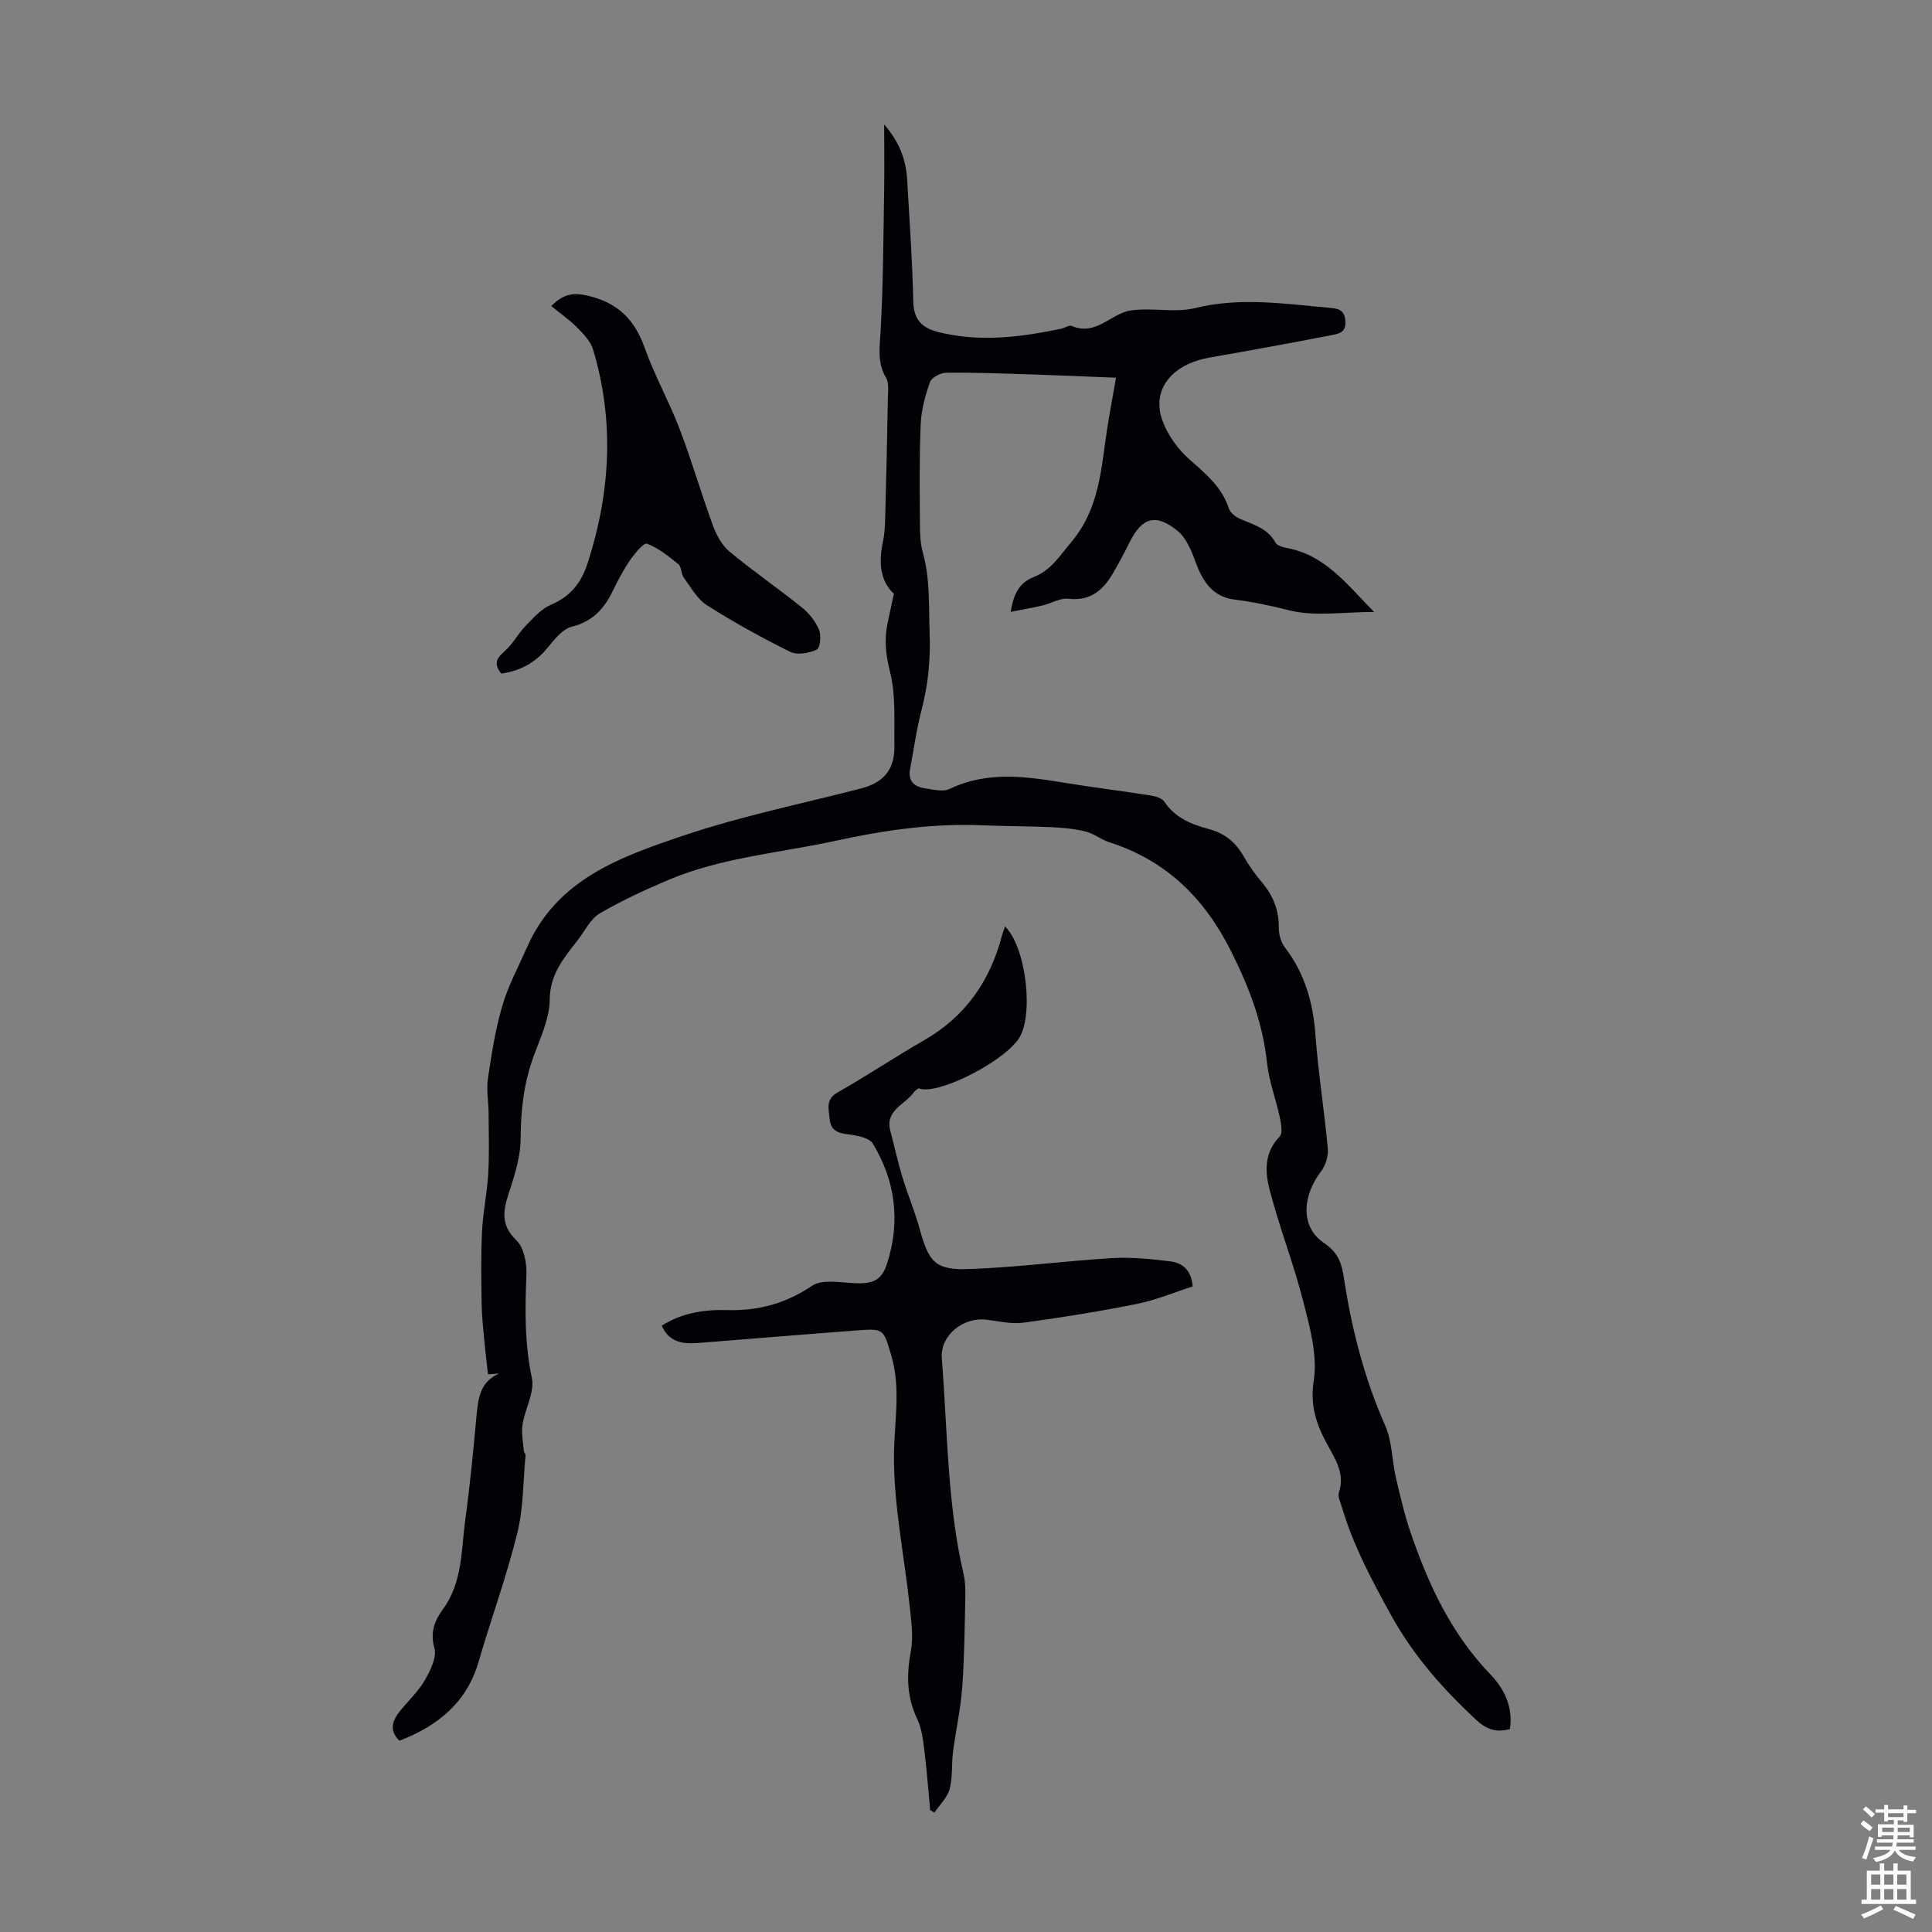
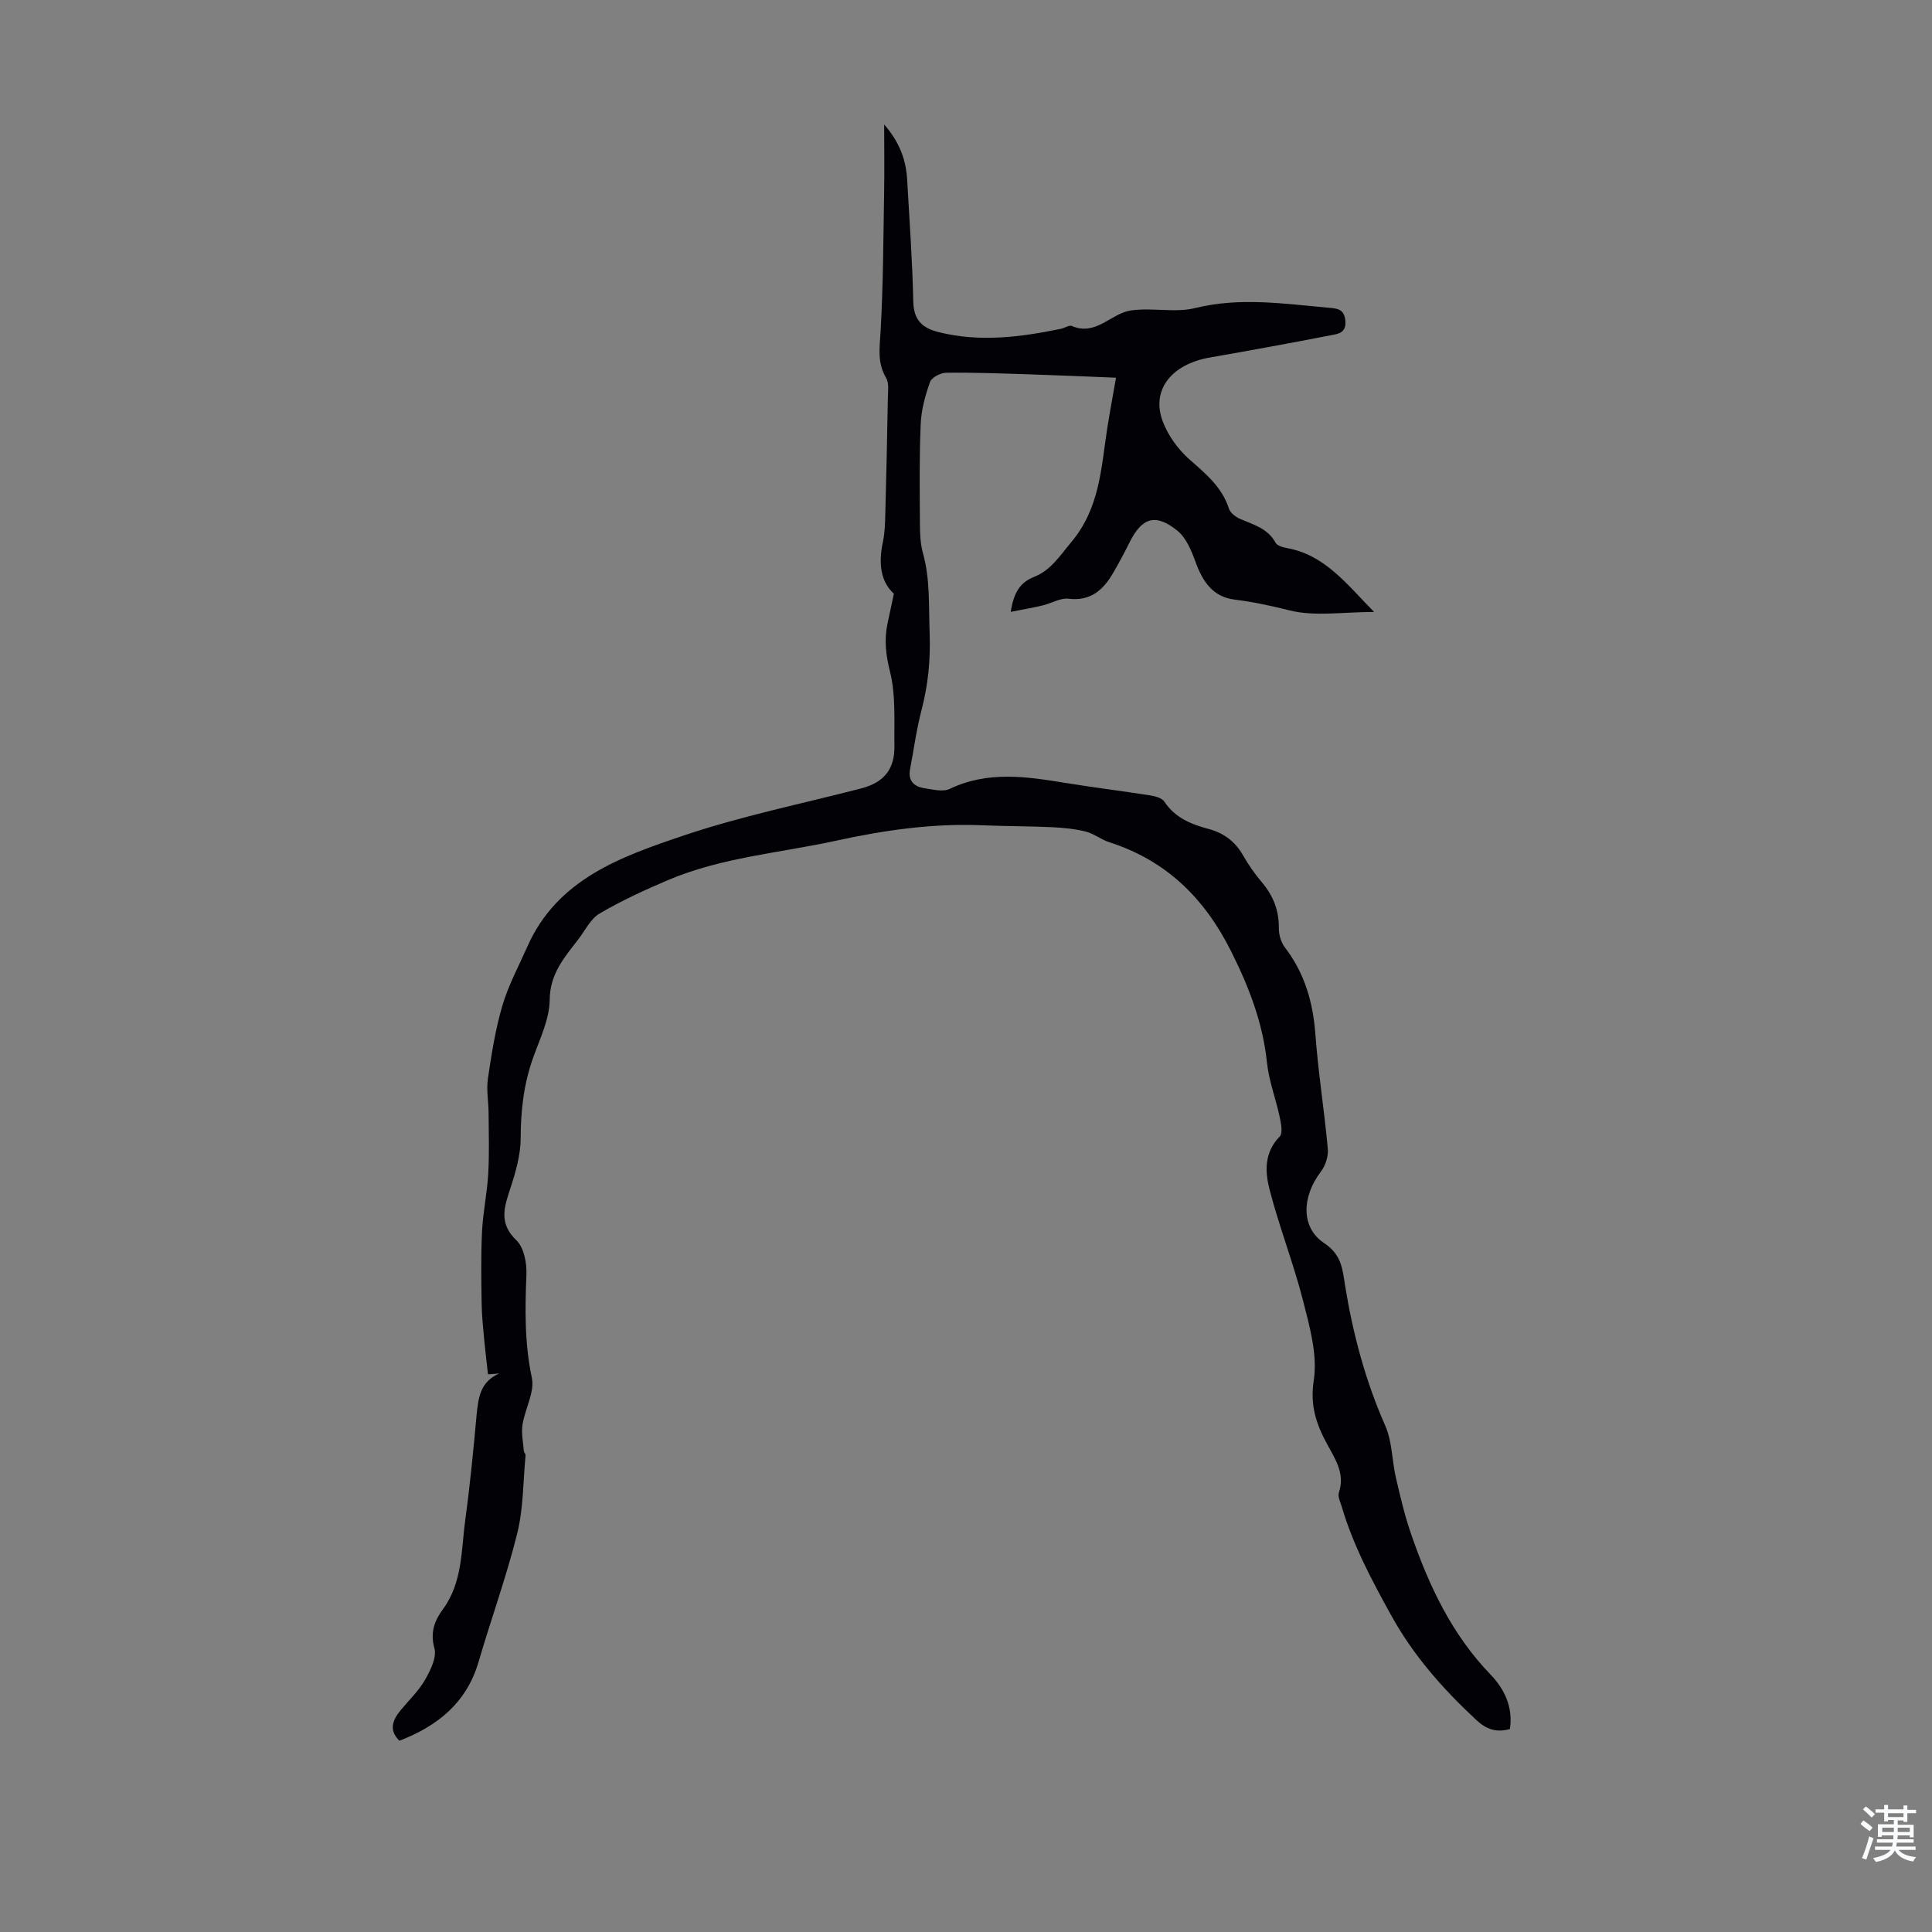
<svg xmlns="http://www.w3.org/2000/svg" enable-background="new 0 0 400 400" viewBox="0 0 400 400">
  <rect x="0" y="0" width="400" height="400" fill="#808080" stroke="none" />
  <g fill="#010106">
    <path d="m103.34 284.37c-.96.07-1.93.14-2.3.17-.26-2.33-.54-4.5-.74-6.68-.24-2.62-.54-5.24-.58-7.87-.08-5.01-.16-10.03.08-15.02.19-3.98 1.05-7.92 1.28-11.9.24-4.16.11-8.34.08-12.52-.01-2.42-.49-4.9-.14-7.26.75-5.08 1.55-10.2 3-15.11 1.24-4.21 3.38-8.16 5.17-12.21 6.2-14 19.41-18.61 32.25-22.95 12.01-4.06 24.53-6.6 36.84-9.78 4.7-1.22 6.98-3.93 6.9-8.84-.08-5.13.31-10.44-.91-15.32-.88-3.5-1.23-6.64-.51-10.04.4-1.9.82-3.79 1.31-6.11-2.89-2.67-3.16-6.51-2.28-10.7.37-1.74.44-3.55.49-5.34.22-8.14.4-16.27.54-24.41.03-1.44.28-3.15-.37-4.26-1.87-3.15-1.32-6.28-1.13-9.67.54-9.59.57-19.2.73-28.81.08-4.41.01-8.83.01-13.97 3.23 3.72 4.53 7.39 4.76 11.48.47 8.38 1.09 16.75 1.26 25.13.08 3.92 1.88 5.56 5.35 6.41 8.5 2.09 16.88 1.01 25.25-.72.76-.16 1.68-.82 2.23-.58 5 2.16 8.09-2.6 12.2-3.21 4.38-.65 9.12.54 13.34-.5 9.32-2.3 18.45-.88 27.66-.06 1.71.15 3.19.22 3.43 2.66.25 2.61-1.57 2.75-3.05 3.04-8.32 1.62-16.66 3.14-25.01 4.6-7.96 1.39-12.19 6.73-9.75 13.22 1.09 2.91 3.15 5.76 5.49 7.84 3.38 2.99 6.77 5.72 8.22 10.24.28.88 1.4 1.71 2.33 2.12 2.75 1.2 5.7 1.94 7.31 4.91.33.62 1.49.96 2.32 1.11 7.9 1.42 12.34 7.39 18.09 13.24-6.48 0-12.29.98-17.52-.33-3.76-.94-7.46-1.75-11.29-2.22-4.64-.56-6.69-3.79-8.17-7.84-.84-2.31-1.92-4.96-3.73-6.42-4.5-3.65-7.32-2.76-9.86 2.29-1.1 2.2-2.25 4.38-3.49 6.5-2.04 3.49-4.65 5.82-9.21 5.28-1.69-.2-3.53.96-5.32 1.38-2.01.48-4.06.83-6.64 1.34.63-4.01 1.92-6.08 4.84-7.24 3.46-1.37 5.29-4.33 7.66-7.15 5.95-7.08 6.2-15.32 7.47-23.52.53-3.42 1.18-6.82 1.83-10.57-6.11-.24-12.08-.51-18.05-.7-5.7-.18-11.41-.4-17.11-.33-1.17.01-3.01.97-3.35 1.92-.99 2.79-1.81 5.77-1.93 8.71-.3 6.91-.2 13.85-.16 20.77.01 1.99.1 4.06.63 5.96 1.51 5.44 1.17 10.92 1.38 16.47.21 5.6-.31 10.79-1.7 16.11-1.04 3.98-1.58 8.09-2.35 12.14-.46 2.41.82 3.61 2.96 3.94 1.74.26 3.84.82 5.25.14 7.89-3.77 15.9-2.55 23.99-1.23 5.85.95 11.74 1.67 17.59 2.59 1.02.16 2.38.55 2.87 1.3 2.22 3.36 5.6 4.69 9.19 5.65 3.21.86 5.51 2.66 7.15 5.55 1.1 1.94 2.41 3.79 3.85 5.49 2.33 2.76 3.54 5.8 3.5 9.46-.02 1.35.45 2.97 1.27 4.04 4.09 5.34 5.81 11.34 6.3 17.99.58 7.91 1.85 15.77 2.57 23.68.14 1.54-.49 3.49-1.44 4.73-3.88 5.08-4.26 11.51.68 14.79 3.72 2.47 3.81 5.58 4.35 8.89 1.63 9.97 4.19 19.61 8.29 28.89 1.45 3.27 1.39 7.19 2.21 10.76.9 3.89 1.81 7.8 3.11 11.57 3.69 10.74 8.44 20.88 16.5 29.23 2.89 3 4.68 6.77 4 11.27-2.85.78-4.88.07-7.01-1.92-6.89-6.43-12.96-13.26-17.61-21.69-4.02-7.28-7.86-14.48-10.2-22.45-.28-.95-.86-2.08-.59-2.89 1.31-3.92-.73-6.9-2.43-10.03-2.23-4.11-3.58-7.98-2.77-13.2.81-5.26-.83-11.08-2.2-16.45-1.98-7.77-4.94-15.29-6.95-23.06-.95-3.68-1.14-7.68 2.09-10.97.68-.69.3-2.69.02-4.01-.8-3.78-2.24-7.47-2.64-11.28-.87-8.25-3.7-15.62-7.42-23.05-5.55-11.09-13.46-18.82-25.26-22.62-1.69-.54-3.17-1.78-4.87-2.2-2.27-.56-4.66-.79-7.01-.9-4.78-.22-9.57-.19-14.35-.39-10.25-.44-20.29 1-30.27 3.18-11.66 2.55-23.72 3.44-34.85 8.17-4.82 2.05-9.62 4.26-14.13 6.9-1.88 1.1-3.01 3.51-4.43 5.36-2.86 3.73-5.87 7.09-5.92 12.5-.04 3.97-1.98 7.98-3.38 11.86-1.97 5.45-2.62 10.98-2.63 16.76 0 3.44-1.01 6.97-2.09 10.29-1.28 3.92-2.55 7.31 1.21 10.91 1.57 1.5 2.17 4.73 2.07 7.12-.3 7.17-.39 14.2 1.12 21.33.63 2.96-1.42 6.43-1.93 9.72-.27 1.75.13 3.6.27 5.41.02.32.38.63.36.93-.51 5.4-.43 10.94-1.72 16.15-2.23 8.97-5.41 17.7-8 26.58-2.47 8.46-8.42 13.29-16.4 16.36-2.25-2.21-1.42-4.3.31-6.38 1.71-2.06 3.7-3.96 5.01-6.25 1.12-1.96 2.45-4.65 1.93-6.53-.92-3.3.05-5.73 1.75-8.05 4.12-5.6 3.78-12.27 4.65-18.62.99-7.2 1.68-14.44 2.34-21.68.37-3.48.7-6.76 4.66-8.52z" />
-     <path d="m137.01 274.47c4.14-2.65 8.8-3.37 13.49-3.23 6.48.19 12.15-1.34 17.63-5.03 2.07-1.4 5.71-.69 8.61-.55 3.97.19 5.78-.5 6.93-4.1 2.78-8.67 1.74-17.07-2.97-24.79-.79-1.29-3.5-1.73-5.39-1.95-2.16-.25-3.37-1.07-3.54-3.18-.17-2.01-.94-4.01 1.68-5.49 6.03-3.4 11.79-7.29 17.8-10.73 8.57-4.91 13.72-12.25 16.18-21.66.17-.64.42-1.27.65-1.94 4.4 4.25 6.06 18.73 2.74 23.37-3.62 5.06-17.17 11.74-20.65 10.11-.31.27-.73.5-.98.85-1.78 2.57-6.02 3.66-4.85 8.03.85 3.17 1.54 6.39 2.49 9.53 1.1 3.62 2.59 7.12 3.59 10.77 1.9 6.91 3.22 8.53 10.42 8.26 9.81-.36 19.59-1.67 29.4-2.26 3.97-.24 8 .18 11.97.66 2.42.29 4.42 1.61 4.73 5.2-3.75 1.2-7.55 2.81-11.52 3.61-7.77 1.57-15.62 2.83-23.48 3.89-2.48.34-5.11-.28-7.64-.61-4.85-.63-9.69 3.22-9.31 8.03 1.19 14.92 1.1 29.97 4.51 44.66.35 1.5.39 3.1.36 4.65-.14 6.25-.18 12.52-.64 18.76-.33 4.49-1.33 8.93-1.91 13.41-.33 2.54-.04 5.21-.7 7.65-.48 1.78-2.05 3.27-3.14 4.88-.3-.17-.59-.34-.89-.51-.39-4.15-.69-8.31-1.21-12.45-.27-2.18-.55-4.5-1.48-6.45-2.19-4.57-2.22-9.1-1.31-13.99.56-3.05.08-6.35-.26-9.5-1.11-10.43-3.33-20.85-3.23-31.25.07-6.87 1.46-13.65-.56-20.49-1.62-5.48-1.5-5.61-7.15-5.18-10.92.81-21.83 1.74-32.75 2.59-3.15.26-6.09-.06-7.62-3.57z" />
-     <path d="m103.79 139.46c-1.7-2.1-.91-3.24.69-4.64 1.69-1.49 2.79-3.64 4.38-5.28 1.57-1.62 3.2-3.47 5.19-4.32 4.06-1.73 6.29-4.52 7.63-8.67 4.72-14.66 5.56-29.38 1.1-44.2-.52-1.72-2.02-3.25-3.34-4.59-1.58-1.59-3.46-2.89-5.3-4.39 2.55-2.61 4.67-2.84 7.68-2.12 6.07 1.46 9.56 4.88 11.62 10.68 2.05 5.77 5.09 11.19 7.28 16.92 2.5 6.55 4.45 13.3 6.86 19.89.72 1.97 1.84 4.1 3.4 5.41 4.87 4.06 10.12 7.66 15.07 11.64 1.48 1.19 2.81 2.88 3.53 4.61.49 1.18.21 3.79-.48 4.1-1.61.73-4.03 1.18-5.48.46-5.9-2.92-11.7-6.12-17.25-9.65-2.02-1.28-3.33-3.72-4.82-5.74-.57-.78-.42-2.21-1.09-2.75-2.02-1.65-4.14-3.35-6.51-4.26-.65-.25-2.54 2.03-3.49 3.4-1.39 2.01-2.54 4.21-3.61 6.42-1.79 3.68-4.17 6.31-8.46 7.37-1.88.46-3.56 2.54-4.9 4.22-2.54 3.16-5.69 4.92-9.7 5.49z" />
  </g>
  <path d="m385.2 377.6.6-.7c.6.4 1.3.9 1.9 1.5l-.6.7c-.8-.5-1.4-1-1.9-1.5zm.3 7.1c.6-1.4 1.1-2.9 1.5-4.5.3.1.6.3.9.4-.5 1.4-1 2.9-1.5 4.4zm.2-10.1.6-.6c.7.5 1.3 1.1 1.9 1.6l-.7.7c-.6-.6-1.2-1.2-1.8-1.7zm8.4-.8h.8v.9h1.8v.7h-1.8v1.8h-.8v-.3h-1.2v.9h3.3v2.6h-.8v-.4h-2.5c0 .3 0 .6-.1.8h3.4v.7h-3.5c0 .3-.1.6-.1.8h4v.7h-3.5c.7.9 1.9 1.3 3.6 1.5-.2.2-.4.5-.6.9-1.9-.3-3.2-1.1-3.8-2.3-.5 1.1-1.8 2-3.9 2.4-.2-.3-.4-.5-.6-.8 1.9-.4 3.1-.9 3.6-1.7h-3.2v-.7h3.5c.1-.2.1-.5.2-.8h-3.3v-.7h3.4c0-.2 0-.5 0-.8h-2.4v.3h-.8v-2.6h3.3v-.9h-1.2v.3h-.8v-1.8h-1.8v-.7h1.8v-.9h.8v.9h3.2zm-4.4 5.5h2.4c0-.3 0-.6 0-.9h-2.4zm1.2-3.1h3.2v-.8h-3.2zm4.4 2.2h-2.4v.9h2.5v-.9z" fill="#fafbfc" />
-   <path d="m389.2 385.8h.9v1.5h1.9v-1.5h.9v1.5h2.7v6h1.1v.9h-11.3v-.9h1.1v-6h2.7zm.2 8.7.5.8c-1.2.6-2.5 1.3-4 1.9-.2-.3-.3-.6-.6-.8 1.6-.6 3-1.3 4.1-1.9zm-2-4.3h1.9v-2.1h-1.9zm0 3.1h1.9v-2.2h-1.9zm2.7-3.1h1.9v-2.1h-1.9zm0 3.1h1.9v-2.2h-1.9zm2.4 1.3c1.4.6 2.7 1.2 4.1 1.8l-.5.9c-1.5-.7-2.8-1.4-4.1-1.9zm2.2-6.5h-1.9v2.1h1.9zm-1.9 5.2h1.9v-2.2h-1.9z" fill="#fafbfc" />
</svg>